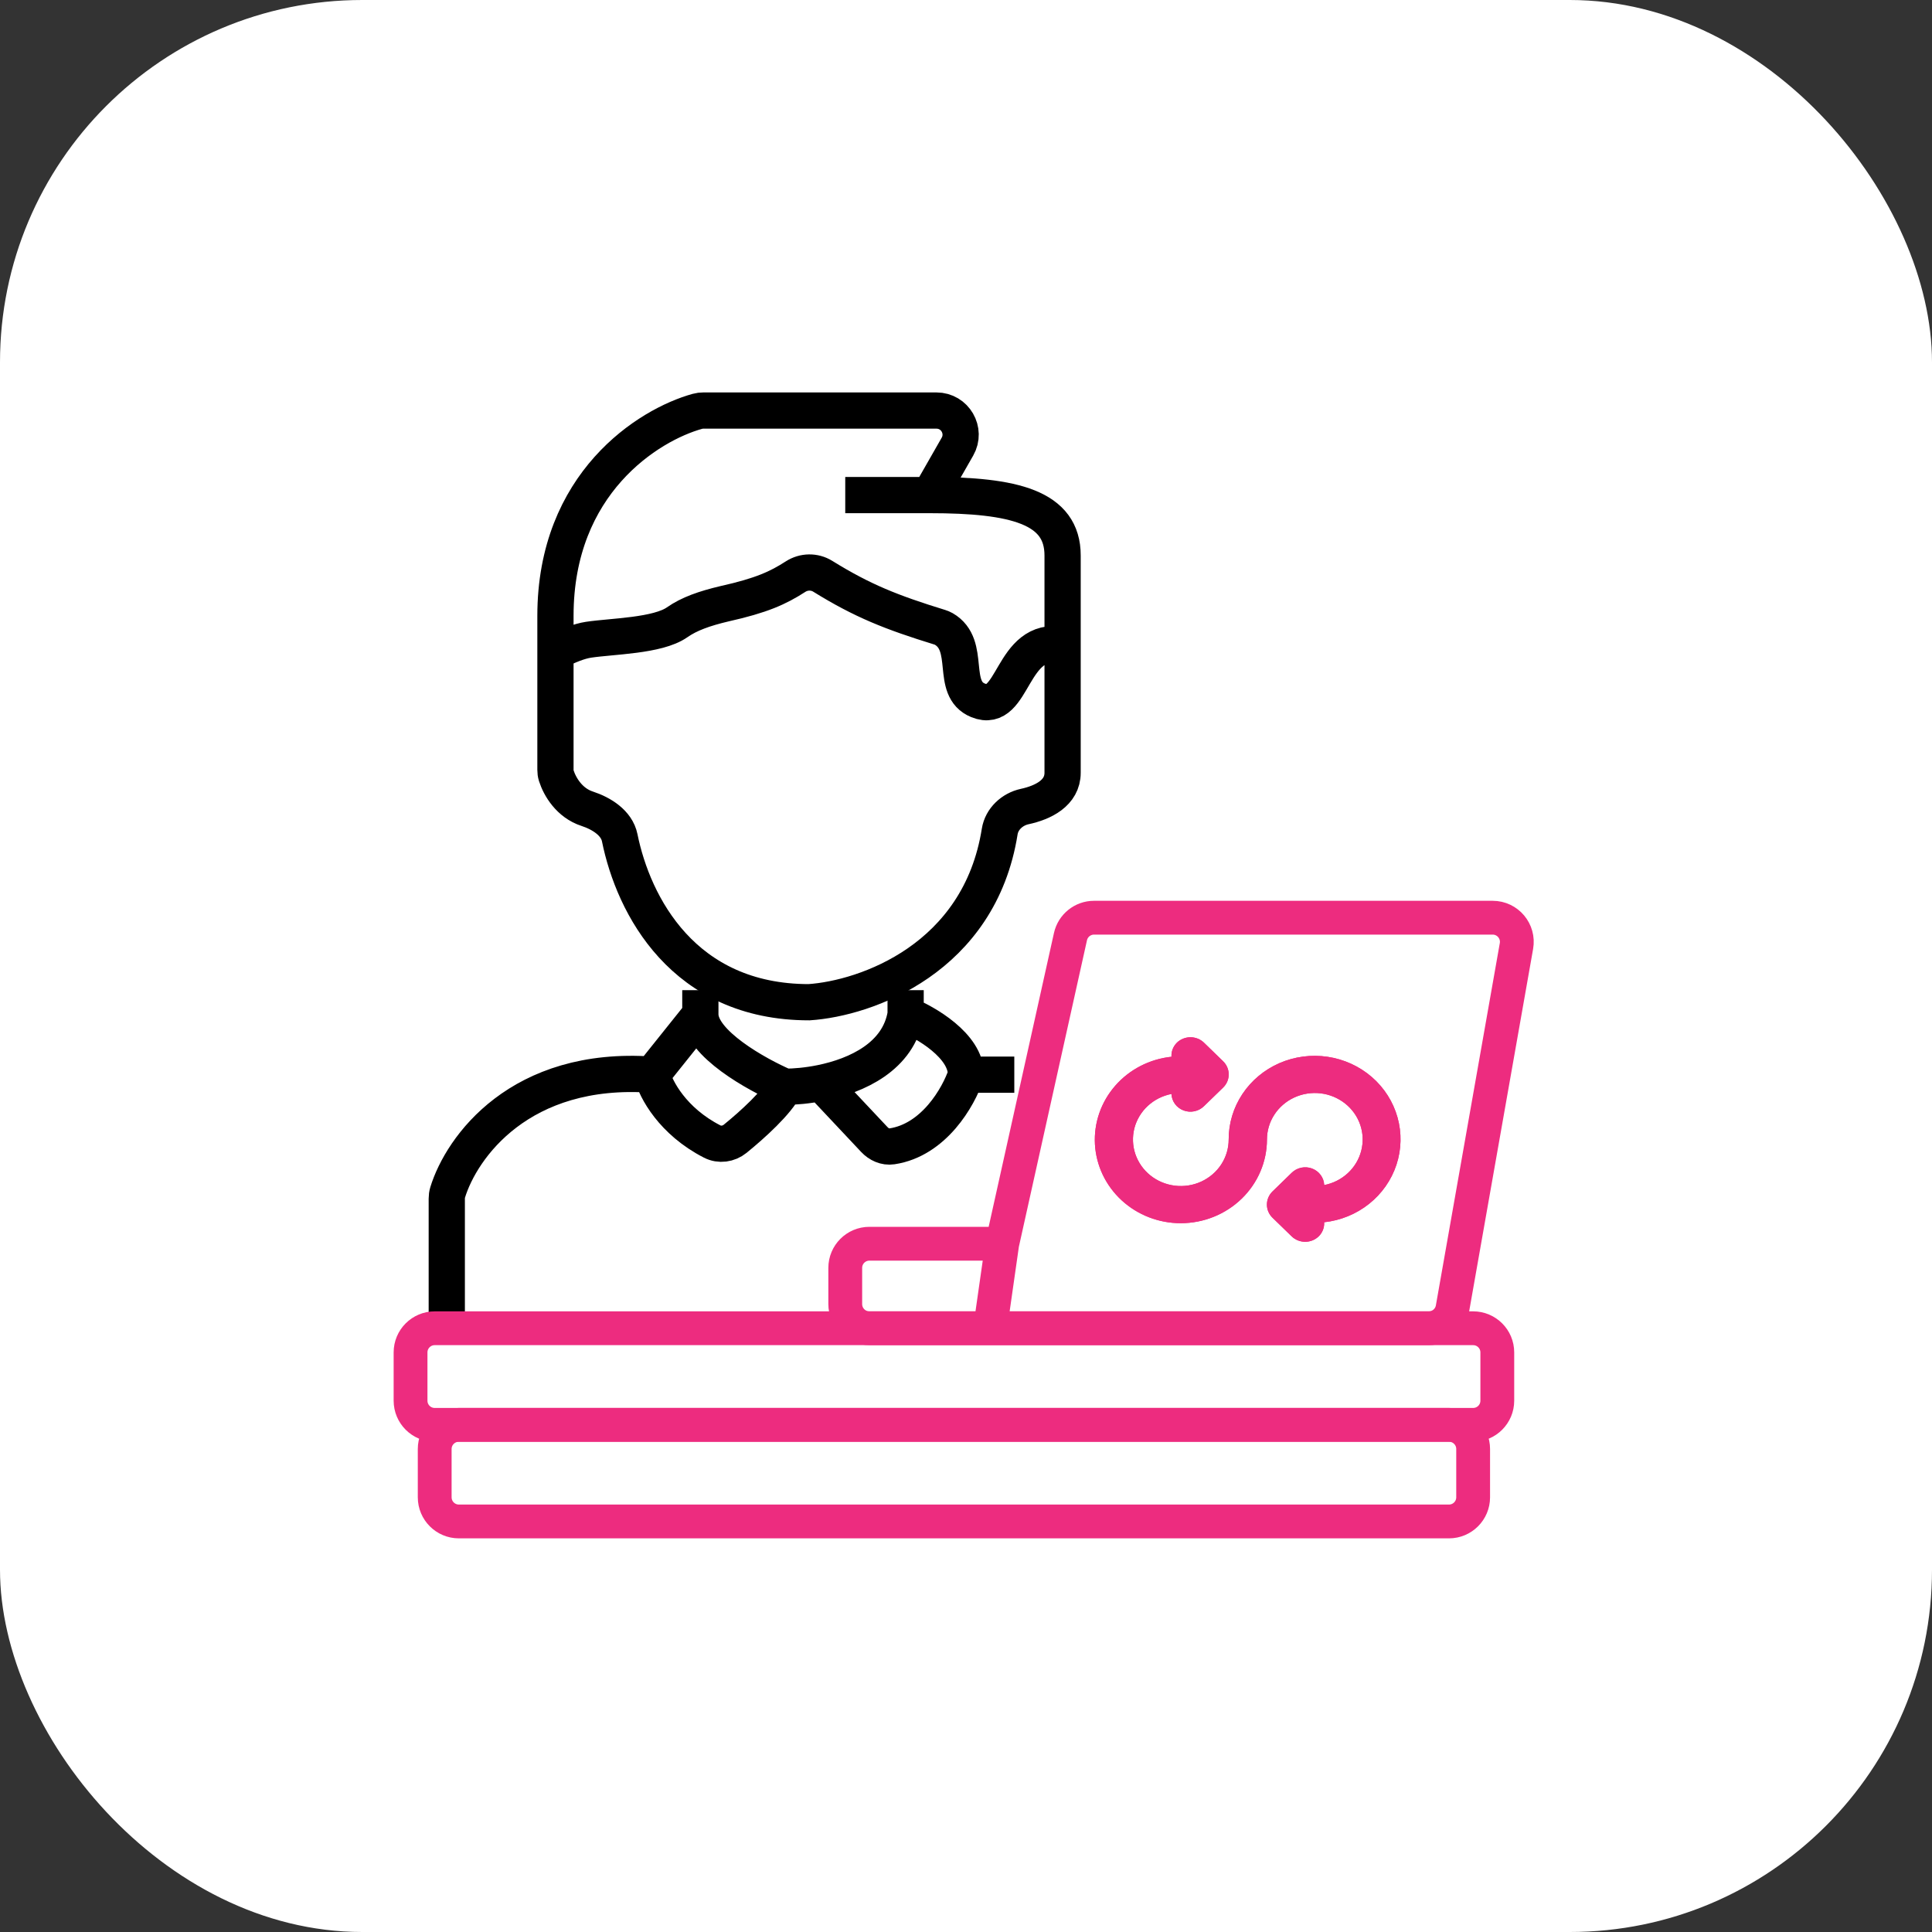
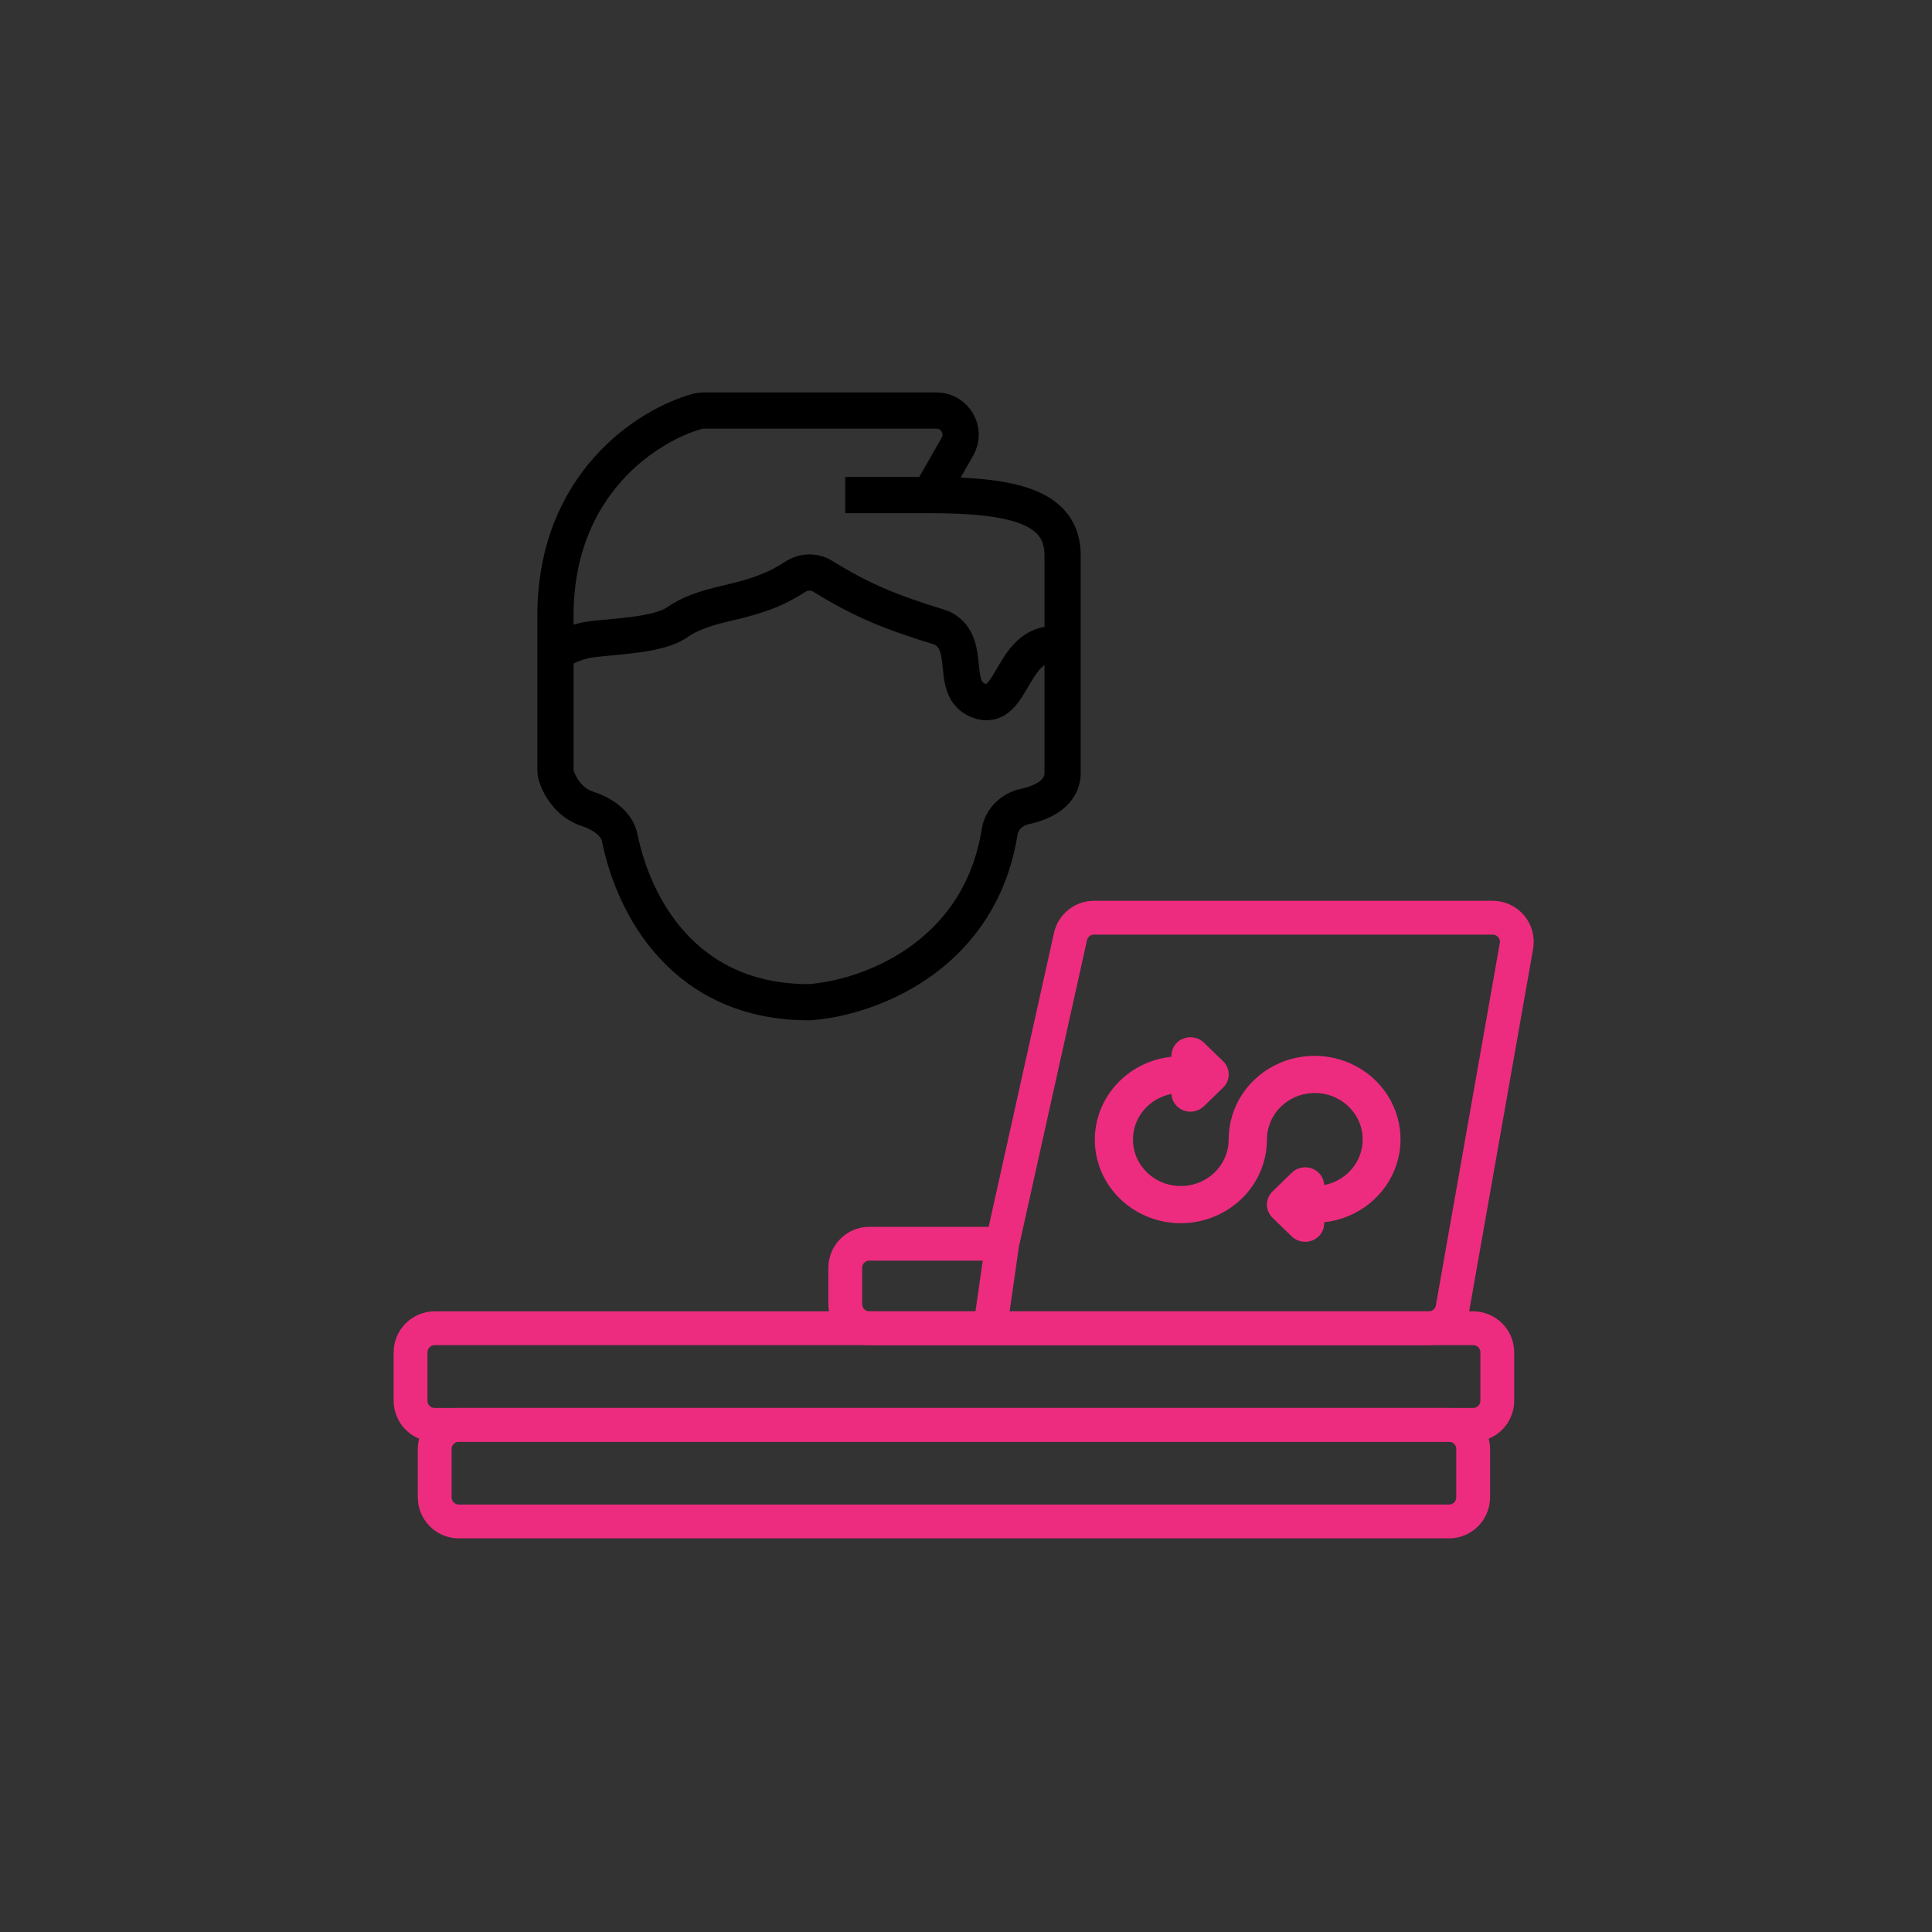
<svg xmlns="http://www.w3.org/2000/svg" width="80" height="80" viewBox="0 0 80 80" fill="none">
  <rect x="0" y="0" width="80" height="80" fill="#333333" stroke="none" />
-   <rect width="80" height="80" rx="15" fill="white" />
  <path d="M48.895 50.65C49.841 50.649 50.747 50.283 51.416 49.634C52.085 48.984 52.461 48.103 52.462 47.185C52.462 46.82 52.568 46.463 52.769 46.155C52.969 45.847 53.256 45.6 53.595 45.444C53.934 45.288 54.312 45.229 54.685 45.273C55.057 45.317 55.409 45.464 55.7 45.695C55.99 45.926 56.207 46.232 56.325 46.578C56.443 46.924 56.457 47.296 56.366 47.65C56.275 48.004 56.083 48.325 55.811 48.577C55.54 48.828 55.2 49 54.832 49.071C54.827 48.922 54.776 48.777 54.687 48.656C54.598 48.534 54.474 48.44 54.33 48.386C54.187 48.332 54.03 48.321 53.88 48.352C53.729 48.384 53.592 48.458 53.484 48.565L52.692 49.335C52.543 49.48 52.46 49.676 52.46 49.88C52.46 50.084 52.543 50.28 52.692 50.424L53.484 51.194C53.633 51.339 53.835 51.42 54.045 51.42C54.255 51.42 54.457 51.339 54.605 51.194C54.683 51.118 54.743 51.026 54.782 50.926C54.82 50.826 54.837 50.718 54.83 50.611C55.513 50.537 56.159 50.273 56.691 49.849C57.222 49.426 57.616 48.862 57.825 48.226C58.034 47.59 58.048 46.909 57.867 46.265C57.686 45.621 57.317 45.042 56.804 44.597C56.291 44.153 55.657 43.862 54.977 43.76C54.298 43.658 53.603 43.75 52.976 44.023C52.349 44.297 51.818 44.741 51.445 45.302C51.072 45.863 50.875 46.517 50.877 47.185C50.877 47.549 50.77 47.907 50.57 48.215C50.369 48.523 50.083 48.769 49.743 48.926C49.404 49.082 49.026 49.141 48.654 49.097C48.281 49.052 47.929 48.906 47.639 48.675C47.349 48.444 47.132 48.137 47.014 47.791C46.896 47.445 46.882 47.074 46.972 46.72C47.063 46.366 47.256 46.045 47.527 45.793C47.799 45.541 48.139 45.37 48.507 45.298C48.513 45.447 48.564 45.591 48.653 45.713C48.742 45.834 48.866 45.927 49.009 45.981C49.153 46.035 49.309 46.047 49.459 46.015C49.609 45.984 49.746 45.91 49.854 45.804L50.647 45.034C50.795 44.89 50.879 44.694 50.879 44.49C50.879 44.286 50.795 44.09 50.647 43.945L49.854 43.175C49.706 43.031 49.504 42.95 49.294 42.95C49.084 42.95 48.882 43.031 48.733 43.175C48.656 43.252 48.596 43.343 48.557 43.444C48.518 43.544 48.502 43.651 48.509 43.758C47.604 43.853 46.77 44.282 46.181 44.956C45.591 45.63 45.29 46.498 45.339 47.382C45.389 48.265 45.785 49.096 46.447 49.704C47.108 50.312 47.984 50.651 48.895 50.65Z" fill="#ED2C7F" />
  <path d="M35 20.5H38.5M38.5 20.5L39.645 18.496C40.026 17.829 39.545 17 38.777 17H29.123C29.041 17 28.961 17.009 28.883 17.031C26.848 17.593 23 20.008 23 25.5V27M38.5 20.5C42 20.5 44 21 44 23C44 23.746 44 25.189 44 26.705M23 27V31.877C23 31.959 23.009 32.04 23.034 32.118C23.185 32.59 23.584 33.25 24.314 33.488C24.908 33.682 25.537 34.076 25.661 34.689C26.229 37.493 28.299 41.5 33.5 41.5C35.866 41.342 40.559 39.692 41.396 34.431C41.479 33.912 41.914 33.51 42.428 33.398C43.198 33.232 44 32.833 44 32C44 32 44 32 44 32C44 32 44 29.25 44 26.705M23 27C23.533 26.729 23.982 26.549 24.373 26.49C25.343 26.343 27.236 26.332 28.039 25.768C28.54 25.417 29.174 25.195 30 25C31.527 24.659 32.213 24.347 32.942 23.877C33.284 23.657 33.722 23.648 34.068 23.862C35.716 24.883 36.915 25.357 38.92 25.975C38.973 25.992 39.026 26.012 39.074 26.04C40.257 26.72 39.311 28.516 40.5 29C42.014 29.616 41.824 26.302 44 26.705" stroke="black" stroke-width="1.5" />
-   <path d="M18.5 54.5V49.634C18.5 49.545 18.511 49.458 18.537 49.373C19.111 47.507 21.527 44.109 27 44.5M27 44.5C27.152 45.107 27.855 46.431 29.488 47.267C29.799 47.427 30.172 47.373 30.442 47.154C31.166 46.565 32.175 45.651 32.5 45M27 44.5L29 42M32.5 45C31.333 44.5 29 43.2 29 42M32.5 45C32.91 45 33.439 44.955 34 44.841M29 42V41M37.5 42C38.333 42.333 40 43.3 40 44.5M37.5 42C37.209 43.744 35.492 44.538 34 44.841M37.5 42V41M40 44.5C39.691 45.426 38.669 47.209 36.931 47.468C36.658 47.509 36.393 47.386 36.204 47.185L34 44.841M40 44.5L42 44.5" stroke="black" stroke-width="1.5" />
-   <path d="M48.895 50.65C49.841 50.649 50.747 50.283 51.416 49.634C52.085 48.984 52.461 48.103 52.462 47.185C52.462 46.82 52.568 46.463 52.769 46.155C52.969 45.847 53.256 45.6 53.595 45.444C53.934 45.288 54.312 45.229 54.685 45.273C55.057 45.317 55.409 45.464 55.7 45.695C55.99 45.926 56.207 46.232 56.325 46.578C56.443 46.924 56.457 47.296 56.366 47.65C56.275 48.004 56.083 48.325 55.811 48.577C55.54 48.828 55.2 49 54.832 49.071C54.827 48.922 54.776 48.777 54.687 48.656C54.598 48.534 54.474 48.44 54.33 48.386C54.187 48.332 54.03 48.321 53.88 48.352C53.729 48.384 53.592 48.458 53.484 48.565L52.692 49.335C52.543 49.48 52.46 49.676 52.46 49.88C52.46 50.084 52.543 50.28 52.692 50.424L53.484 51.194C53.633 51.339 53.835 51.42 54.045 51.42C54.255 51.42 54.457 51.339 54.605 51.194C54.683 51.118 54.743 51.026 54.782 50.926C54.82 50.826 54.837 50.718 54.83 50.611C55.513 50.537 56.159 50.273 56.691 49.849C57.222 49.426 57.616 48.862 57.825 48.226C58.034 47.59 58.048 46.909 57.867 46.265C57.686 45.621 57.317 45.042 56.804 44.597C56.291 44.153 55.657 43.862 54.977 43.76C54.298 43.658 53.603 43.75 52.976 44.023C52.349 44.297 51.818 44.741 51.445 45.302C51.072 45.863 50.875 46.517 50.877 47.185C50.877 47.549 50.77 47.907 50.57 48.215C50.369 48.523 50.083 48.769 49.743 48.926C49.404 49.082 49.026 49.141 48.654 49.097C48.281 49.052 47.929 48.906 47.639 48.675C47.349 48.444 47.132 48.137 47.014 47.791C46.896 47.445 46.882 47.074 46.972 46.72C47.063 46.366 47.256 46.045 47.527 45.793C47.799 45.541 48.139 45.37 48.507 45.298C48.513 45.447 48.564 45.591 48.653 45.713C48.742 45.834 48.866 45.927 49.009 45.981C49.153 46.035 49.309 46.047 49.459 46.015C49.609 45.984 49.746 45.91 49.854 45.804L50.647 45.034C50.795 44.89 50.879 44.694 50.879 44.49C50.879 44.286 50.795 44.09 50.647 43.945L49.854 43.175C49.706 43.031 49.504 42.95 49.294 42.95C49.084 42.95 48.882 43.031 48.733 43.175C48.656 43.252 48.596 43.343 48.557 43.444C48.518 43.544 48.502 43.651 48.509 43.758C47.604 43.853 46.77 44.282 46.181 44.956C45.591 45.63 45.29 46.498 45.339 47.382C45.389 48.265 45.785 49.096 46.447 49.704C47.108 50.312 47.984 50.651 48.895 50.65Z" fill="#ED2C7F" />
  <path d="M61 55H18C17.448 55 17 55.448 17 56V58C17 58.552 17.448 59 18 59H61C61.552 59 62 58.552 62 58V56C62 55.448 61.552 55 61 55Z" stroke="#ED2C7F" stroke-width="1.4" />
  <path d="M60 59H19C18.448 59 18 59.448 18 60V62C18 62.552 18.448 63 19 63H60C60.552 63 61 62.552 61 62V60C61 59.448 60.552 59 60 59Z" stroke="#ED2C7F" stroke-width="1.4" />
  <path d="M41.5 51.5H36C35.448 51.5 35 51.948 35 52.5V54C35 54.552 35.448 55 36 55H59.161C59.646 55 60.062 54.652 60.146 54.174L62.793 39.174C62.901 38.561 62.43 38 61.808 38H45.302C44.834 38 44.428 38.325 44.326 38.783L41.5 51.5ZM41.5 51.5L41 55" stroke="#ED2C7F" stroke-width="1.4" />
</svg>